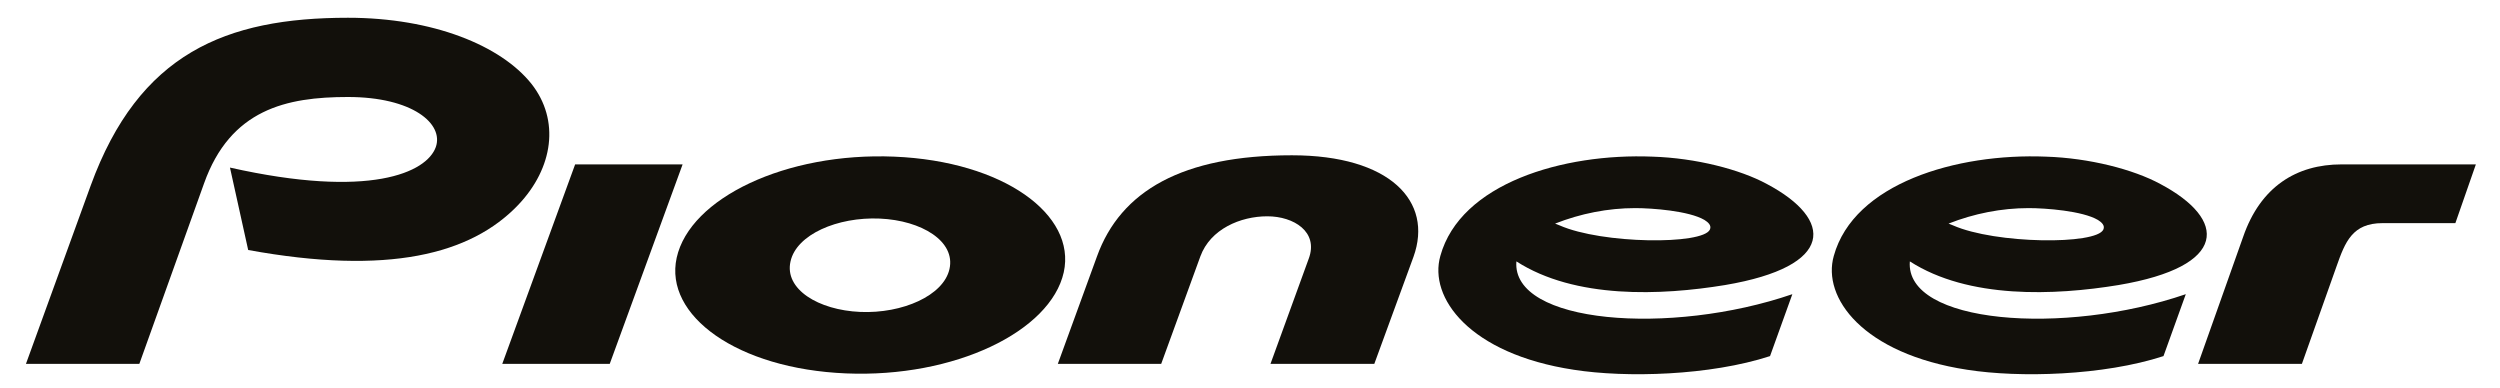
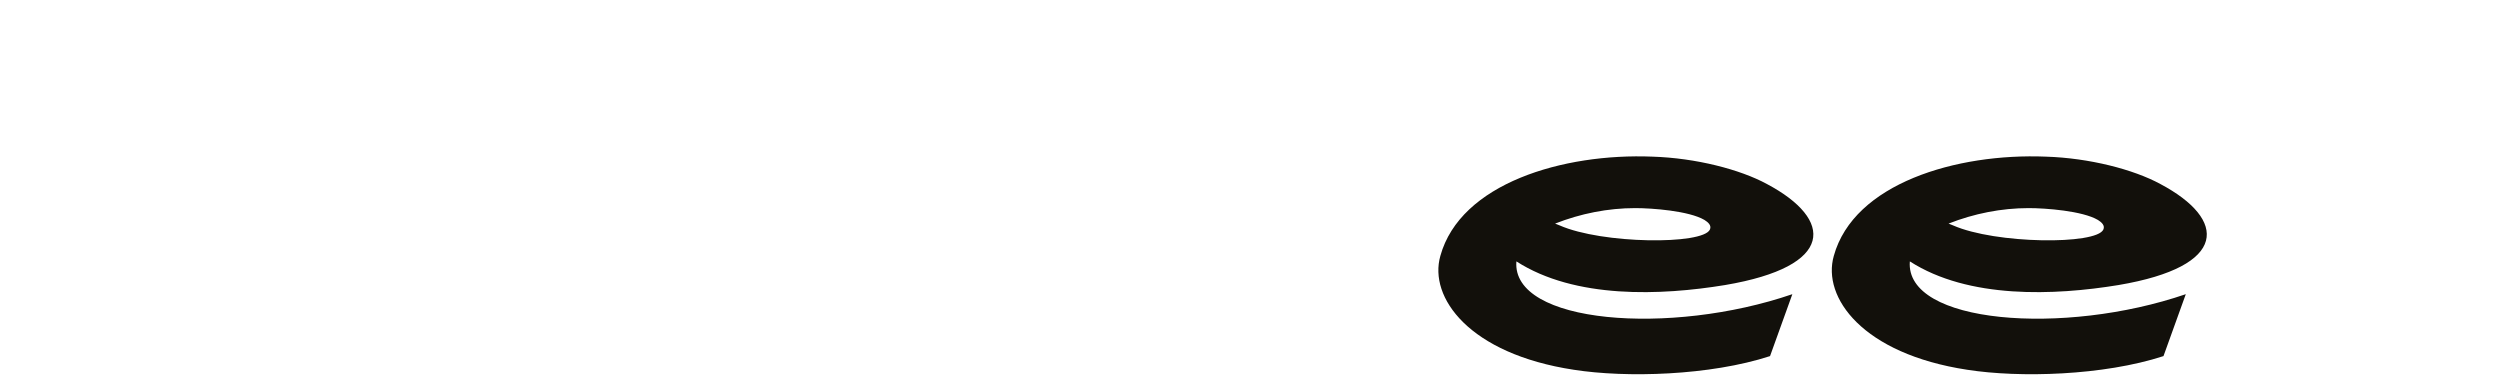
<svg xmlns="http://www.w3.org/2000/svg" id="Layer_1" x="0px" y="0px" viewBox="0 0 549 85.1" style="enable-background:new 0 0 549 85.1;" xml:space="preserve">
  <style type="text/css"> .st0{fill:#12100B;} </style>
  <g>
-     <path class="st0" d="M95.7,32.3c-2,5.6-14.5,11.4-45.2,4.5l4,18.1c30.7,5.6,48.9,1,59.3-9.9c7.7-8.1,9.2-18.6,2.9-26.6 C110,10,95.1,3.9,76.4,3.9c-26.8,0-45.9,7.8-56.5,36.9L5.7,79.9h24.9l14.2-39.6c5.8-16.3,18.1-19,31.6-19 C90.6,21.3,97.5,27.2,95.7,32.3z" />
    <path class="st0" d="M342.5,49.5l-1-0.4c5.6-2.2,11.6-3.4,17.6-3.4c3.7,0,11.8,0.6,15.2,2.6c0.8,0.5,1.6,1.2,1.2,2.1 C374,53.8,351.8,53.6,342.5,49.5z M388,40.4c-5.9-3.2-15.6-5.7-25.1-6c-19.7-0.8-42.2,5.9-46.6,21.8c-2.6,9.1,6.3,21.5,29.3,25 c11.5,1.8,29.9,1.3,43.1-3l4.9-13.6c-26.8,9.2-61.7,6.5-60.6-7.2c12.9,8.3,31.8,7.5,45.8,5.2C403.1,58.5,402.7,48.2,388,40.4z" />
    <path class="st0" d="M428.9,49.5l-1-0.4c5.6-2.2,11.6-3.4,17.6-3.4c3.7,0,11.8,0.6,15.2,2.6c0.8,0.5,1.6,1.2,1.2,2.1 C460.4,53.8,438.2,53.6,428.9,49.5z M474.4,40.4c-5.9-3.2-15.6-5.7-25.1-6c-19.7-0.8-42.2,5.9-46.6,21.8 c-2.6,9.1,6.3,21.5,29.3,25c11.5,1.8,29.9,1.3,43.1-3l4.9-13.6c-26.8,9.2-61.7,6.5-60.6-7.2c12.9,8.3,31.8,7.5,45.8,5.2 C489.5,58.5,489.1,48.2,474.4,40.4z" />
-     <path class="st0" d="M492.6,52l-9.9,27.9h22.8l7.6-21.4c1.9-5.4,3.5-9.5,10.1-9.5h16l4.5-12.9h-29.5C504.3,36.1,496.4,41,492.6,52 z" />
-     <polygon class="st0" points="110.3,79.9 133.9,79.9 149.9,36.1 126.3,36.1 " />
-     <path class="st0" d="M263.6,56.3c2.2-6,8.8-8.8,14.7-8.8c5.8,0,11.3,3.4,9.1,9.3L279,79.9h22.8l8.6-23.5 c4.4-12.2-5.2-22.3-26.7-22.3c-24,0-37.6,7.8-42.8,22.2l-8.6,23.6H255L263.6,56.3z" />
-     <path class="st0" d="M193.2,48c9.2,0.4,16.7,5,15.3,11.1c-1.3,5.8-10.3,9.8-19.6,9.4c-9.2-0.4-16.7-5-15.3-11.1 C174.9,51.5,183.9,47.6,193.2,48z M196.4,34.4c-23.8-1-44.9,9.1-47.8,22.2C145.8,69.3,161.9,81,185.8,82 c23.8,1,44.9-9.2,47.8-22.2C236.4,47.1,220.3,35.4,196.4,34.4z" />
  </g>
</svg>